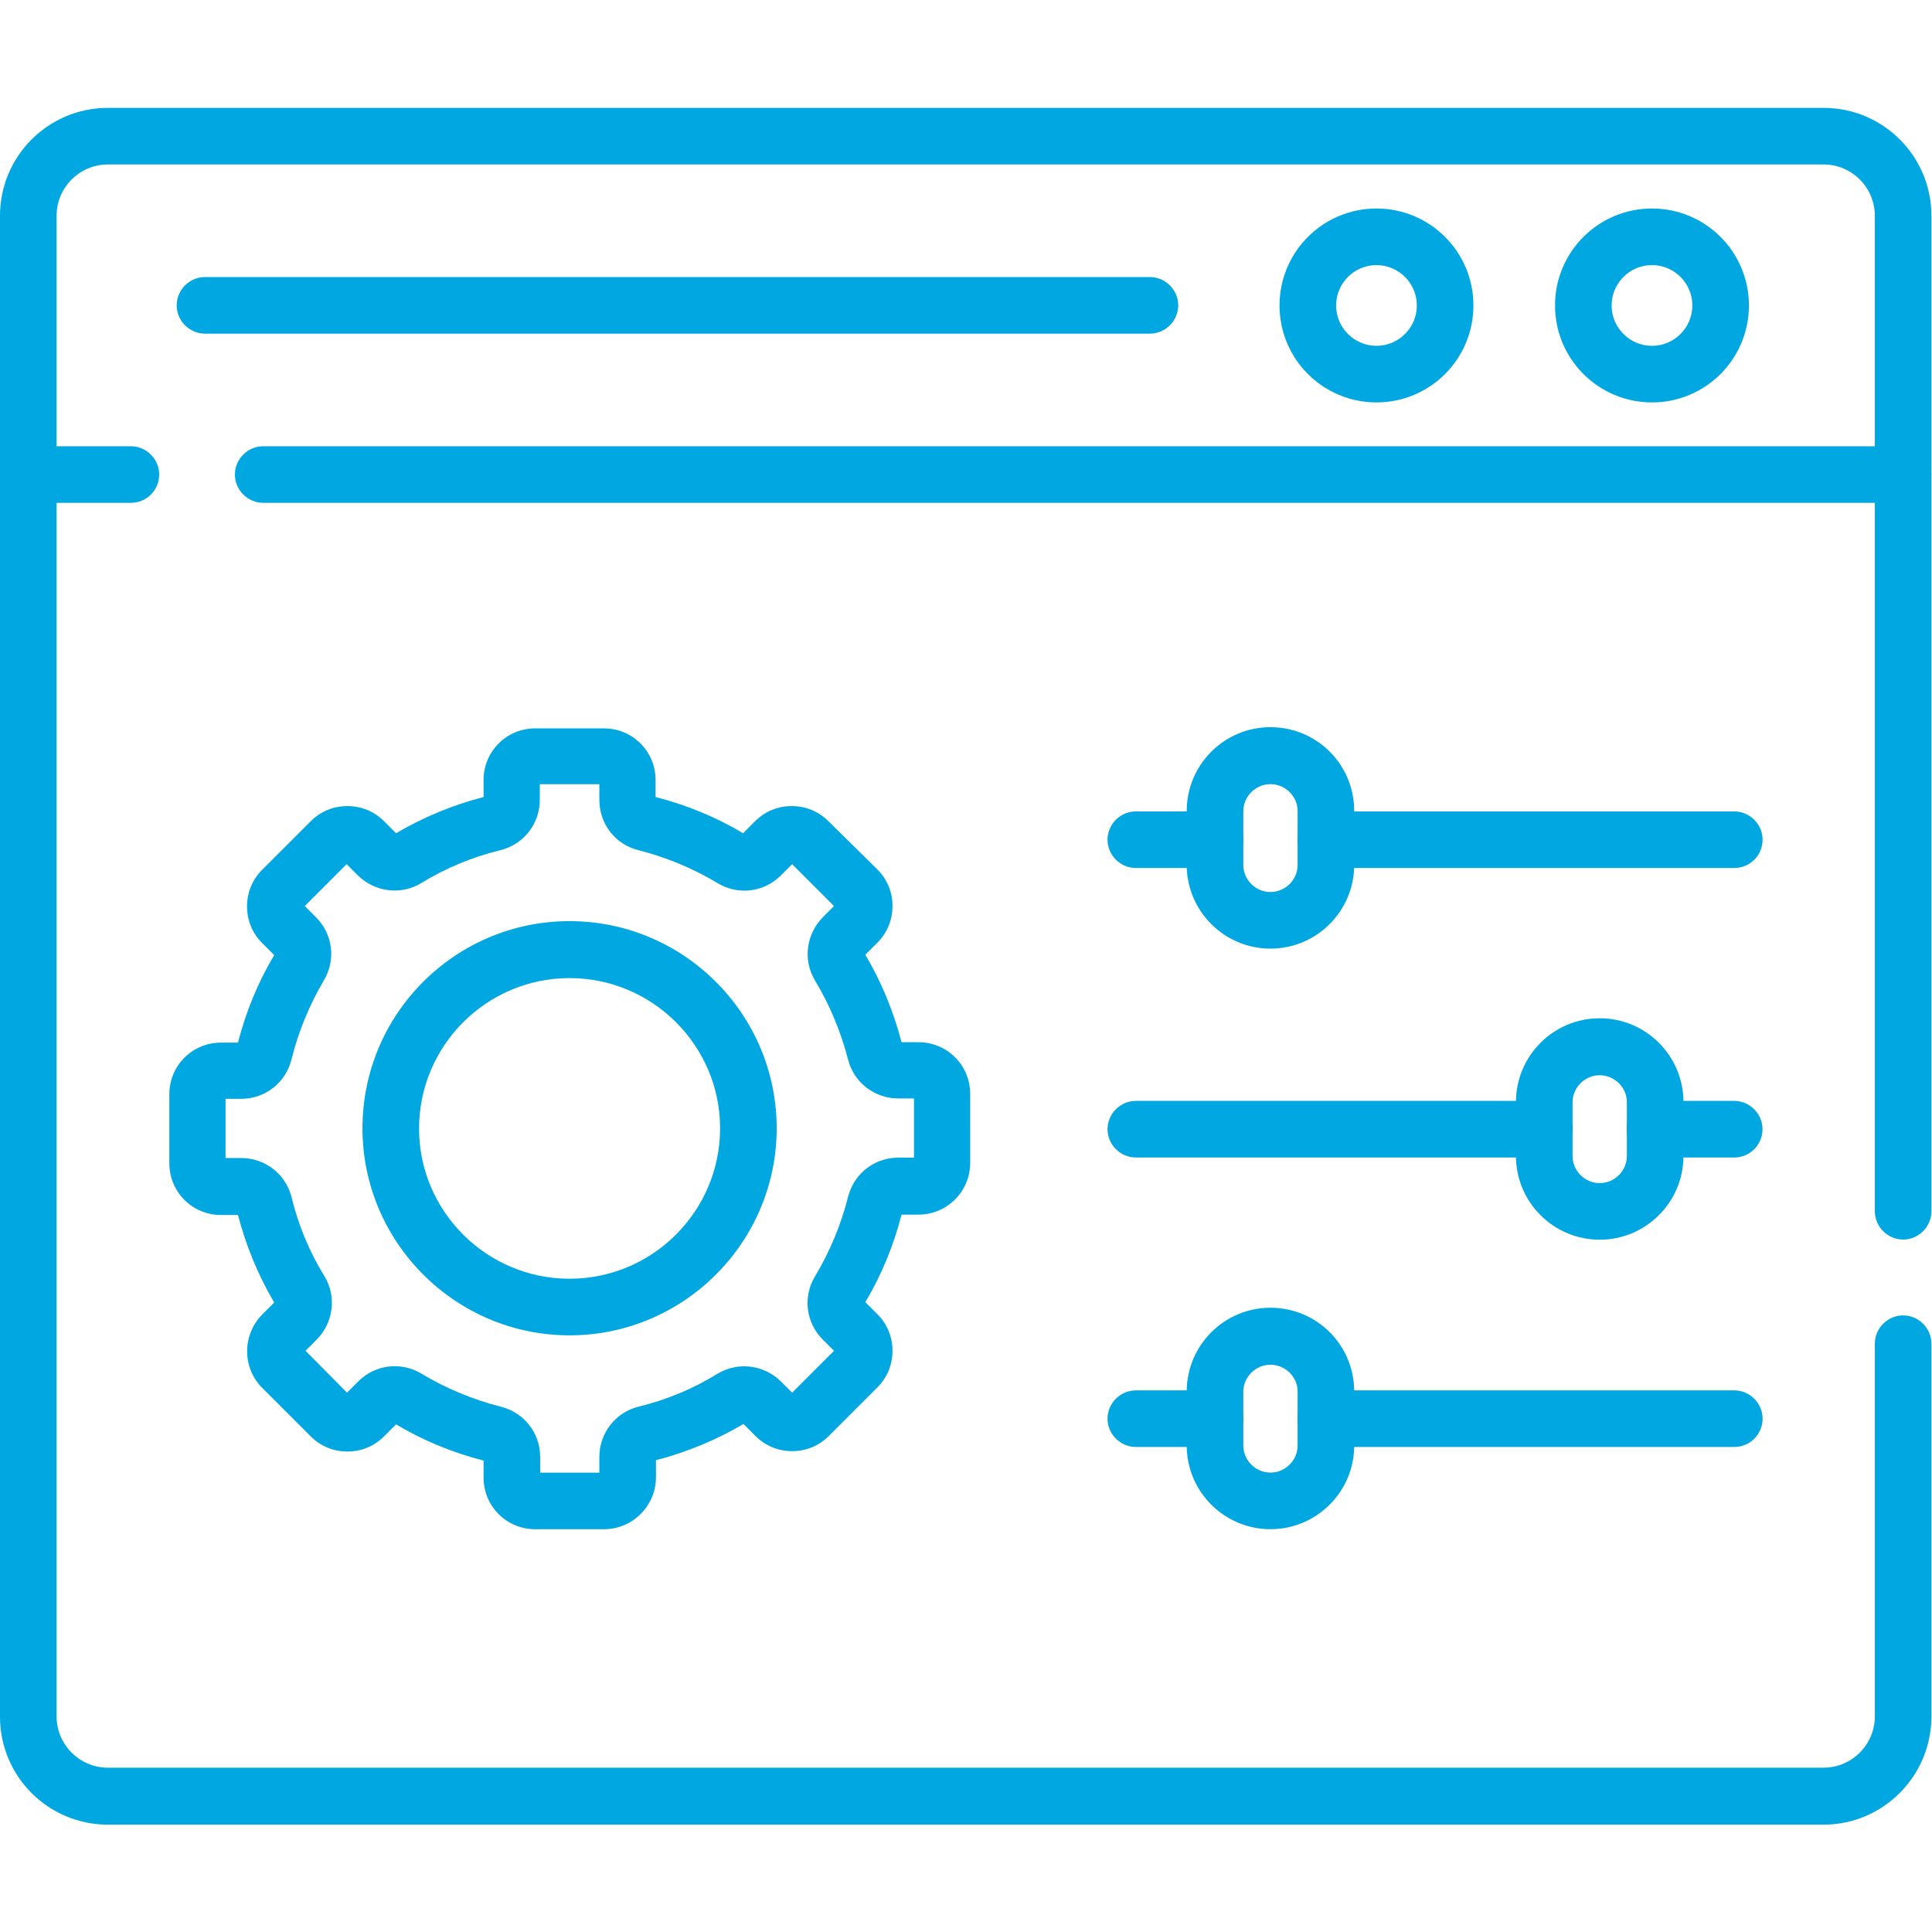
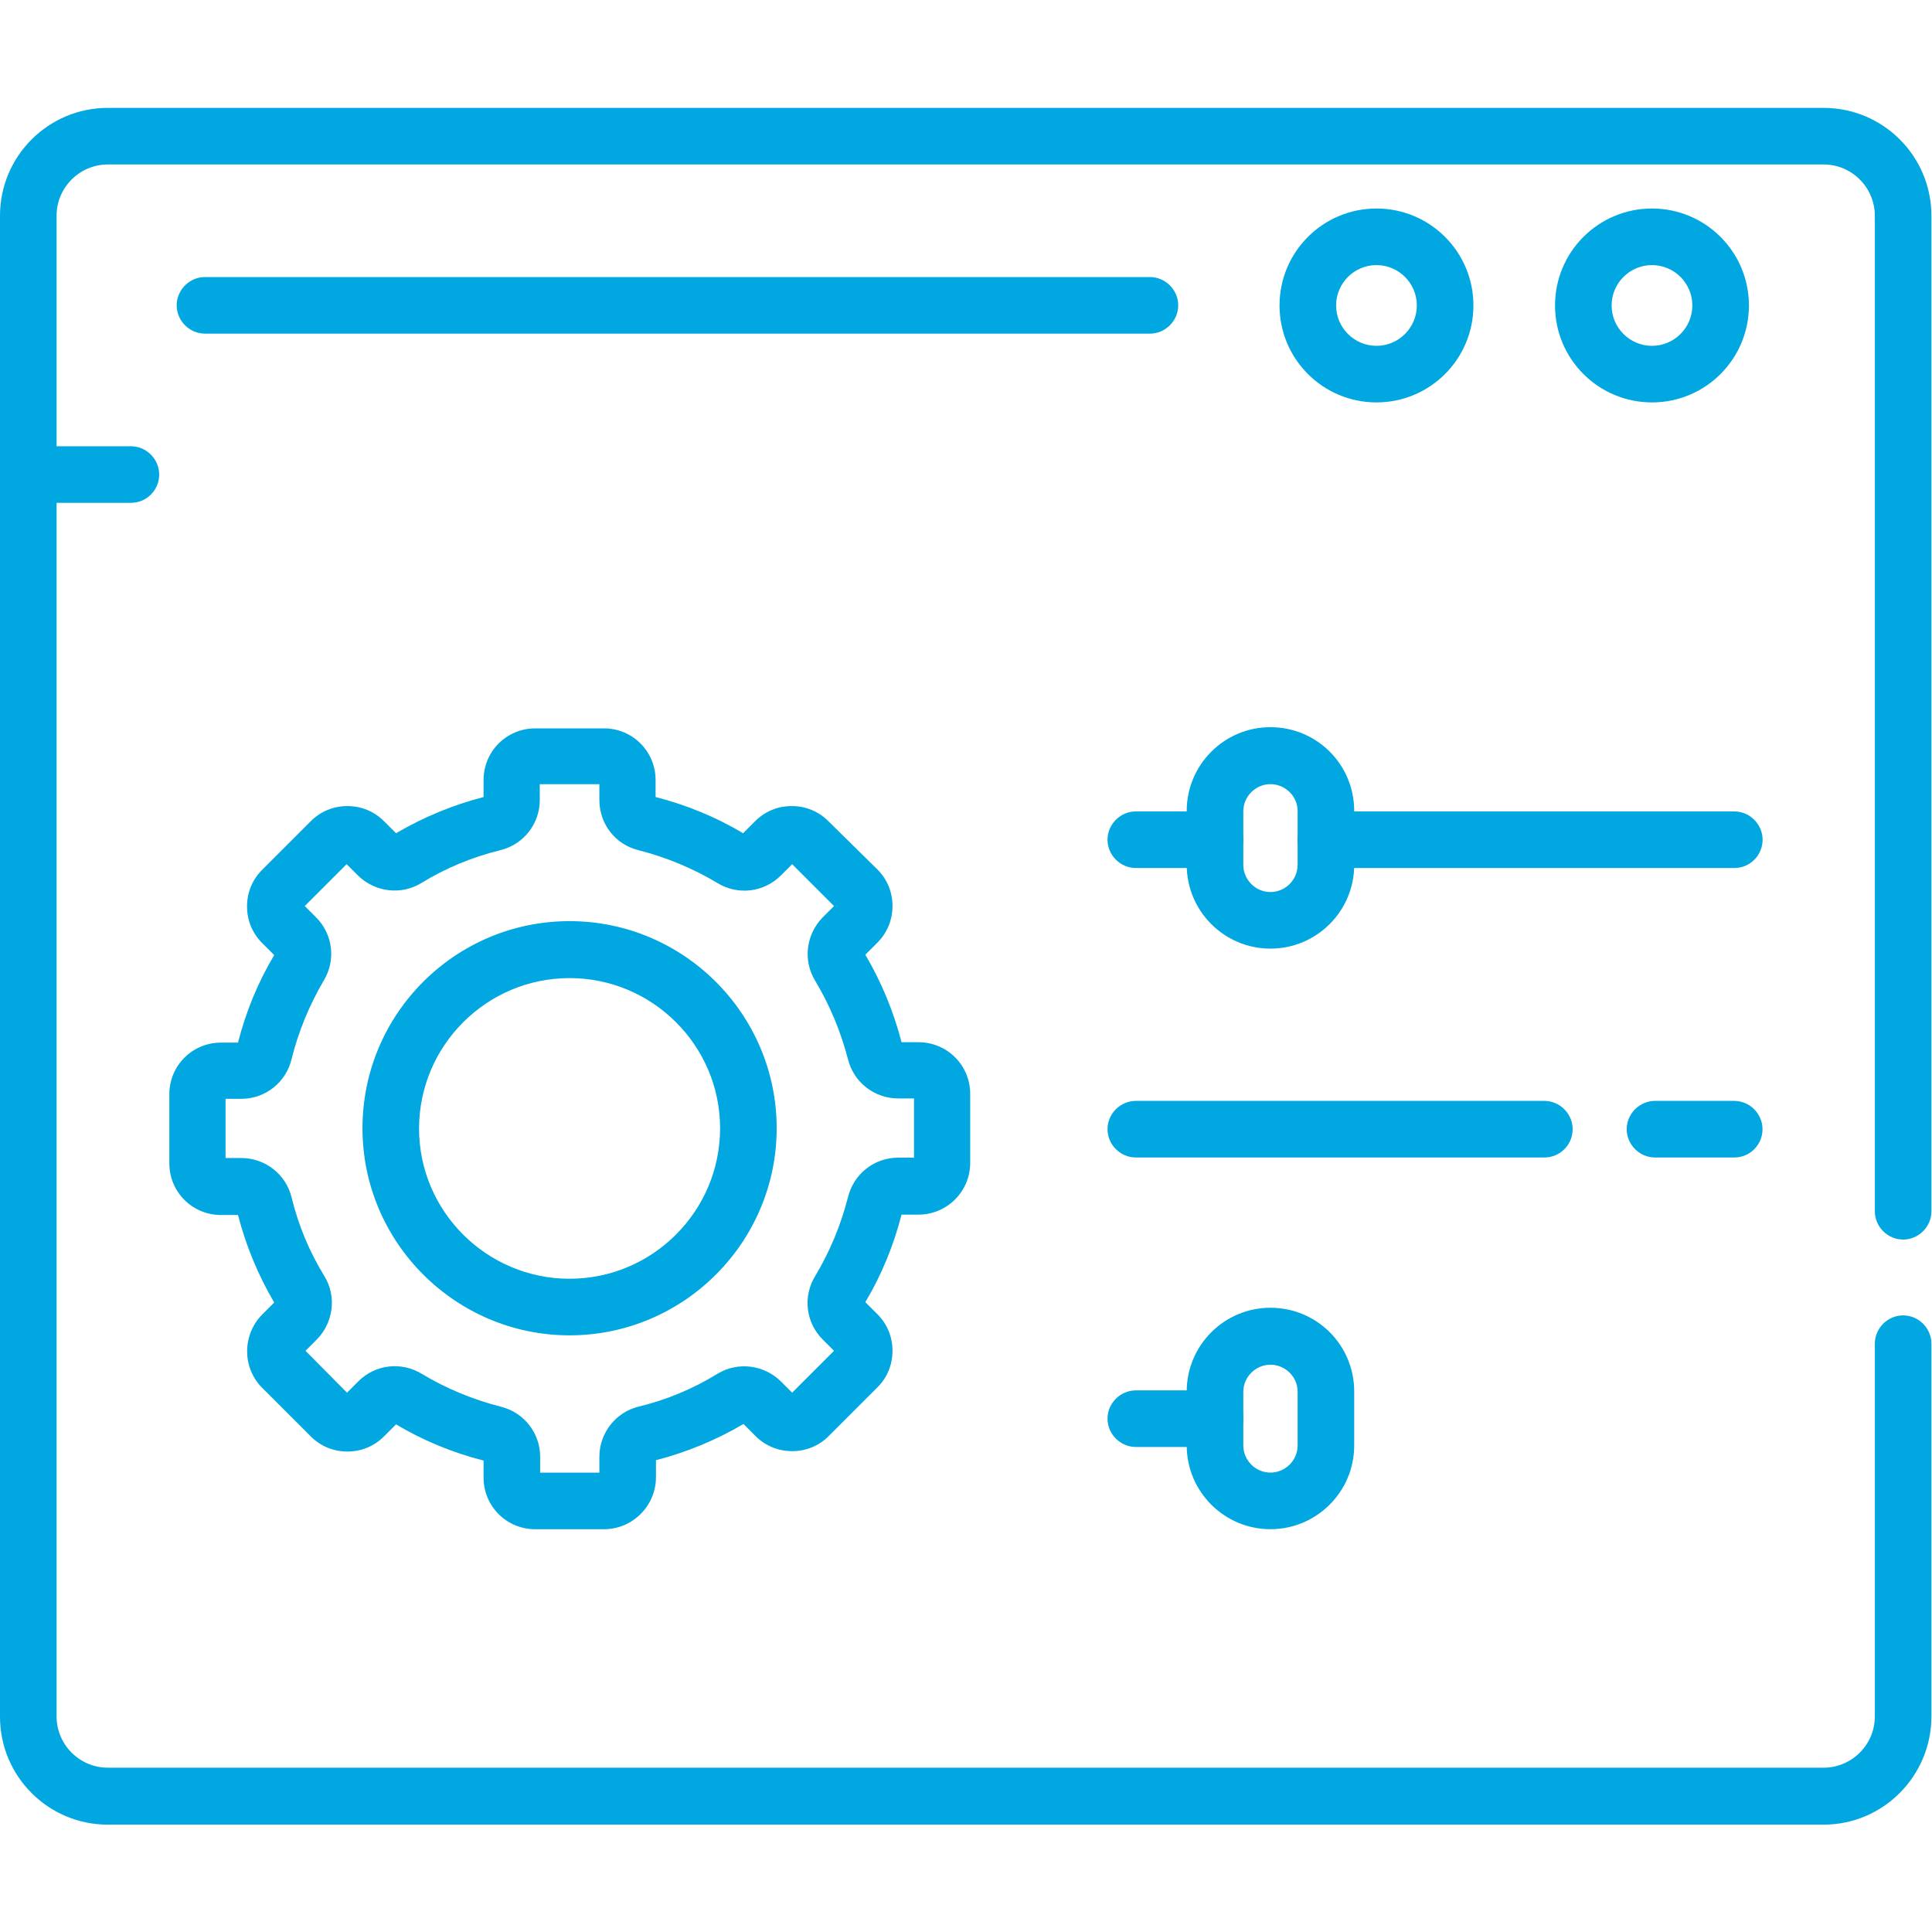
<svg xmlns="http://www.w3.org/2000/svg" version="1.1" id="svg1689" x="0px" y="0px" viewBox="0 0 682.7 682.7" style="enable-background:new 0 0 682.7 682.7;" xml:space="preserve">
  <style type="text/css"> .st0{fill:#00A7E1;} </style>
  <g id="g1695" transform="matrix(1.333,0,0,-1.333,0,682.667)">
    <g id="g1697" transform="translate(54.333,431.185)">
      <g id="path1699">
        <path class="st0" d="M0,0h250.5H0z" />
      </g>
    </g>
    <g id="g1701" transform="translate(304.834,431.185)">
      <g id="path1703">
        <path class="st0" d="M0-7.5h-250.5c-4.1,0-7.5,3.4-7.5,7.5s3.4,7.5,7.5,7.5H0c4.1,0,7.5-3.4,7.5-7.5S4.1-7.5,0-7.5z" />
      </g>
    </g>
    <g id="g1705">
      <g>
        <g id="g1707">
          <g id="g1713" transform="translate(504.5,155.932)">
            <g id="path1715">
              <path class="st0" d="M-21.1-127.5h-454.8c-15.8,0-28.6,12.8-28.6,28.6V299c0,15.8,12.8,28.6,28.6,28.6h454.8 c15.8,0,28.6-12.8,28.6-28.6V35.1c0-4.1-3.4-7.5-7.5-7.5s-7.5,3.4-7.5,7.5V299c0,7.5-6.1,13.6-13.6,13.6h-454.8 c-7.5,0-13.6-6.1-13.6-13.6V-98.8c0-7.5,6.1-13.6,13.6-13.6h454.8c7.5,0,13.6,6.1,13.6,13.6V0c0,4.1,3.4,7.5,7.5,7.5 S7.5,4.1,7.5,0v-98.8C7.5-114.6-5.3-127.5-21.1-127.5z" />
            </g>
          </g>
          <g id="g1717" transform="translate(69.772,386.334)">
            <g id="path1719">
-               <path class="st0" d="M434.7-7.5H0c-4.1,0-7.5,3.4-7.5,7.5S-4.1,7.5,0,7.5h434.7c4.1,0,7.5-3.4,7.5-7.5S438.9-7.5,434.7-7.5z" />
-             </g>
+               </g>
          </g>
          <g id="g1721" transform="translate(7.5,386.334)">
            <g id="path1723">
              <path class="st0" d="M27.2-7.5H0c-4.1,0-7.5,3.4-7.5,7.5S-4.1,7.5,0,7.5h27.2c4.1,0,7.5-3.4,7.5-7.5S31.4-7.5,27.2-7.5z" />
            </g>
          </g>
          <g id="g1725" transform="translate(456.122,431.153)">
            <g id="path1727">
              <path class="st0" d="M-18.2-25.7c-14.2,0-25.7,11.5-25.7,25.7s11.5,25.7,25.7,25.7S7.5,14.2,7.5,0S-4-25.7-18.2-25.7z M-18.2,10.7c-5.9,0-10.7-4.8-10.7-10.7c0-5.9,4.8-10.7,10.7-10.7S-7.5-5.9-7.5,0C-7.5,5.9-12.3,10.7-18.2,10.7z" />
            </g>
          </g>
          <g id="g1729" transform="translate(383.089,431.153)">
            <g id="path1731">
              <path class="st0" d="M-18.2-25.7c-14.2,0-25.7,11.5-25.7,25.7s11.5,25.7,25.7,25.7S7.5,14.2,7.5,0S-4-25.7-18.2-25.7z M-18.2,10.7c-5.9,0-10.7-4.8-10.7-10.7c0-5.9,4.8-10.7,10.7-10.7S-7.5-5.9-7.5,0C-7.5,5.9-12.3,10.7-18.2,10.7z" />
            </g>
          </g>
          <g id="g1733" transform="translate(351.445,289.529)">
            <g id="path1735">
              <path class="st0" d="M0,0h108.3" />
              <path class="st0" d="M108.3-7.5H0c-4.1,0-7.5,3.4-7.5,7.5S-4.1,7.5,0,7.5h108.3c4.1,0,7.5-3.4,7.5-7.5S112.5-7.5,108.3-7.5z" />
            </g>
          </g>
          <g id="g1737" transform="translate(301.092,289.529)">
            <g id="path1739">
-               <path class="st0" d="M0,0h21" />
              <path class="st0" d="M21-7.5H0c-4.1,0-7.5,3.4-7.5,7.5S-4.1,7.5,0,7.5h21c4.1,0,7.5-3.4,7.5-7.5S25.2-7.5,21-7.5z" />
            </g>
          </g>
          <g id="g1741" transform="translate(438.725,212.791)">
            <g id="path1743">
              <path class="st0" d="M0,0h21" />
              <path class="st0" d="M21-7.5H0c-4.1,0-7.5,3.4-7.5,7.5S-4.1,7.5,0,7.5h21c4.1,0,7.5-3.4,7.5-7.5S25.2-7.5,21-7.5z" />
            </g>
          </g>
          <g id="g1745" transform="translate(301.092,212.791)">
            <g id="path1747">
-               <path class="st0" d="M0,0h108.3" />
              <path class="st0" d="M108.3-7.5H0c-4.1,0-7.5,3.4-7.5,7.5S-4.1,7.5,0,7.5h108.3c4.1,0,7.5-3.4,7.5-7.5S112.5-7.5,108.3-7.5z" />
            </g>
          </g>
          <g id="g1749" transform="translate(351.445,136.051)">
            <g id="path1751">
              <path class="st0" d="M0,0h108.3" />
-               <path class="st0" d="M108.3-7.5H0c-4.1,0-7.5,3.4-7.5,7.5S-4.1,7.5,0,7.5h108.3c4.1,0,7.5-3.4,7.5-7.5S112.5-7.5,108.3-7.5z" />
            </g>
          </g>
          <g id="g1753" transform="translate(301.092,136.051)">
            <g id="path1755">
              <path class="st0" d="M0,0h21" />
              <path class="st0" d="M21-7.5H0c-4.1,0-7.5,3.4-7.5,7.5S-4.1,7.5,0,7.5h21c4.1,0,7.5-3.4,7.5-7.5S25.2-7.5,21-7.5z" />
            </g>
          </g>
          <g id="g1757" transform="translate(336.786,268.159)">
            <g id="path1759">
              <path class="st0" d="M0-7.5c-12.2,0-22.2,9.9-22.2,22.2v14.3c0,12.2,9.9,22.2,22.2,22.2s22.2-9.9,22.2-22.2V14.7 C22.2,2.4,12.2-7.5,0-7.5z M0,36.1c-3.9,0-7.2-3.2-7.2-7.2V14.7c0-3.9,3.2-7.2,7.2-7.2c3.9,0,7.2,3.2,7.2,7.2v14.3 C7.2,32.9,3.9,36.1,0,36.1z" />
            </g>
          </g>
          <g id="g1761" transform="translate(424.065,190.995)">
            <g id="path1763">
-               <path class="st0" d="M0-7.5c-12.2,0-22.2,9.9-22.2,22.2v14.3c0,12.2,9.9,22.2,22.2,22.2c12.2,0,22.2-9.9,22.2-22.2V14.7 C22.2,2.4,12.2-7.5,0-7.5z M0,36.1c-3.9,0-7.2-3.2-7.2-7.2V14.7c0-3.9,3.2-7.2,7.2-7.2c3.9,0,7.2,3.2,7.2,7.2v14.3 C7.2,32.9,3.9,36.1,0,36.1z" />
-             </g>
+               </g>
          </g>
          <g id="g1765" transform="translate(336.786,114.256)">
            <g id="path1767">
              <path class="st0" d="M0-7.5c-12.2,0-22.2,9.9-22.2,22.2v14.3c0,12.2,9.9,22.2,22.2,22.2s22.2-9.9,22.2-22.2V14.7 C22.2,2.4,12.2-7.5,0-7.5z M0,36.1c-3.9,0-7.2-3.2-7.2-7.2V14.7c0-3.9,3.2-7.2,7.2-7.2c3.9,0,7.2,3.2,7.2,7.2v14.3 C7.2,32.9,3.9,36.1,0,36.1z" />
            </g>
          </g>
          <g id="g1769" transform="translate(150.989,165.645)">
            <g id="path1771">
              <path class="st0" d="M9.1-58.9H-9.1c-7.6,0-13.7,6.1-13.7,13.7v4.5c-8.2,2.1-16,5.3-23.2,9.6l-3.2-3.2c-2.6-2.6-6-4-9.7-4 c-3.7,0-7.1,1.4-9.7,4l-12.9,12.9c-5.3,5.3-5.3,14,0,19.4l3.2,3.2c-4.3,7.3-7.5,15.1-9.6,23.2h-4.5c-7.6,0-13.7,6.1-13.7,13.7 v18.3c0,7.6,6.1,13.7,13.7,13.7h4.5c2.1,8.2,5.3,16,9.6,23.2l-3.2,3.2c-2.6,2.6-4,6-4,9.7c0,3.7,1.4,7.1,4,9.7l12.9,12.9 c2.6,2.6,6,4,9.7,4c3.7,0,7.1-1.4,9.7-4l3.2-3.2c7.3,4.3,15.1,7.5,23.2,9.6v4.5c0,7.6,6.1,13.7,13.7,13.7H9.1 c7.6,0,13.7-6.1,13.7-13.7v-4.5c8.2-2.1,16-5.3,23.2-9.6l3.2,3.2c2.6,2.6,6,4,9.7,4c3.7,0,7.1-1.4,9.7-4L81.6,116 c2.6-2.6,4-6,4-9.7c0-3.7-1.4-7.1-4-9.7l-3.2-3.2c4.3-7.3,7.5-15.1,9.6-23.2h4.5c7.6,0,13.7-6.1,13.7-13.7V38.2 c0-7.6-6.2-13.7-13.7-13.7h-4.5c-2.1-8.2-5.3-16-9.6-23.2l3.2-3.2c2.6-2.6,4-6,4-9.7c0-3.7-1.4-7.1-4-9.7L68.7-34.2 c-2.6-2.6-6-4-9.7-4c-3.7,0-7.1,1.4-9.7,4l-3.2,3.2c-7.3-4.3-15.1-7.5-23.2-9.6v-4.5C22.9-52.7,16.7-58.9,9.1-58.9z M-7.9-43.9H7.9v4.2c0,6.3,4.3,11.8,10.4,13.3c7.4,1.8,14.4,4.7,20.9,8.7c5.4,3.3,12.3,2.4,16.8-2l3-3l11.1,11.1l-3,3 c-4.5,4.5-5.3,11.4-2,16.8c3.9,6.5,6.8,13.5,8.7,20.9c1.5,6.2,7,10.5,13.3,10.5h4.2v15.7h-4.2c-6.3,0-11.8,4.3-13.3,10.4 C71.9,73,69,80,65.1,86.5c-3.3,5.4-2.4,12.3,2,16.8l3,3L59,117.4l-3-3c-4.5-4.5-11.4-5.3-16.8-2c-6.5,3.9-13.5,6.8-20.9,8.7 c-6.2,1.5-10.4,7-10.4,13.3v4.2H-7.9v-4.2c0-6.3-4.3-11.8-10.5-13.3c-7.3-1.8-14.4-4.7-20.9-8.7c-5.4-3.3-12.3-2.4-16.8,2 l-3,3l-11.1-11.1l3-3c4.5-4.5,5.3-11.4,2-16.8C-69,80-71.9,73-73.7,65.7c-1.5-6.2-7-10.5-13.3-10.5h-4.2V39.5h4.2 c6.3,0,11.8-4.3,13.3-10.4c1.8-7.4,4.7-14.4,8.7-20.9c3.3-5.4,2.4-12.3-2-16.8l-3-3L-59-22.7l3,3c4.5,4.5,11.4,5.3,16.8,2 c6.5-3.9,13.5-6.8,20.9-8.7c6.2-1.5,10.5-7,10.5-13.3V-43.9z M92.5,55.2L92.5,55.2L92.5,55.2z M0-7.5 c-30.2,0-54.9,24.6-54.9,54.9s24.6,54.9,54.9,54.9c30.2,0,54.9-24.6,54.9-54.9S30.2-7.5,0-7.5z M0,87.2 c-22,0-39.9-17.9-39.9-39.9C-39.9,25.4-22,7.5,0,7.5c22,0,39.9,17.9,39.9,39.9C39.9,69.3,22,87.2,0,87.2z" />
            </g>
          </g>
        </g>
      </g>
    </g>
  </g>
</svg>